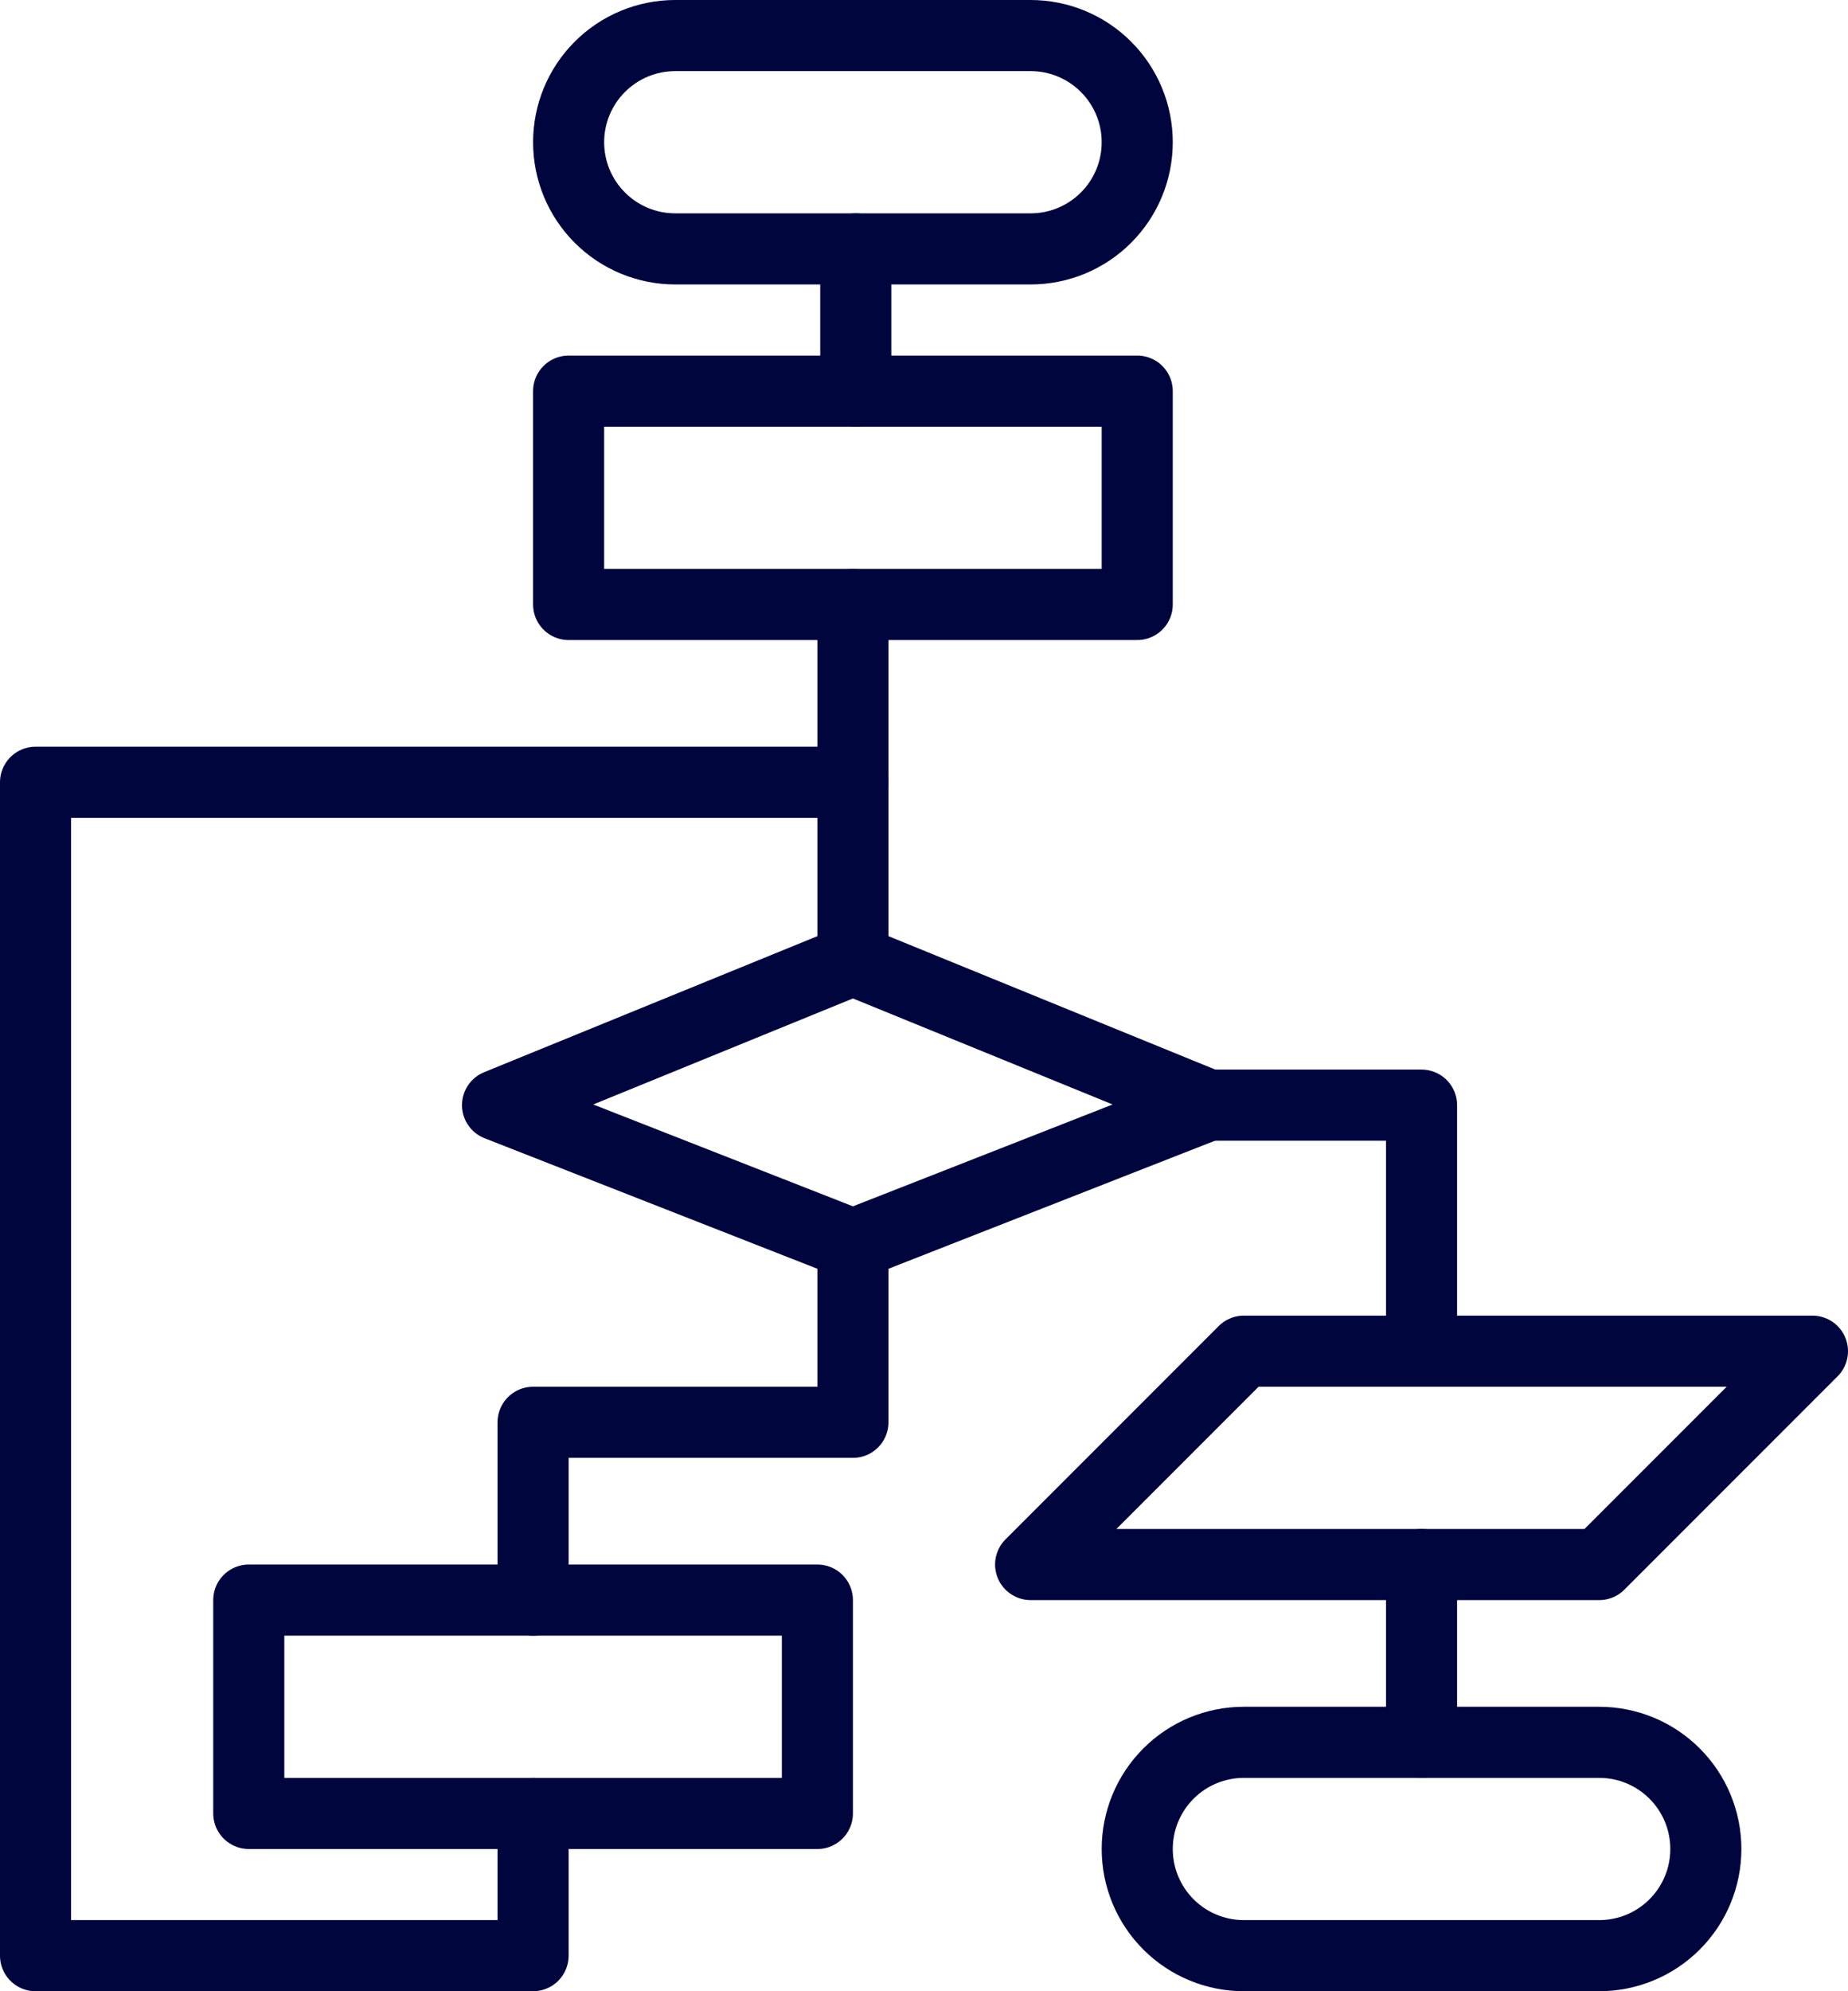
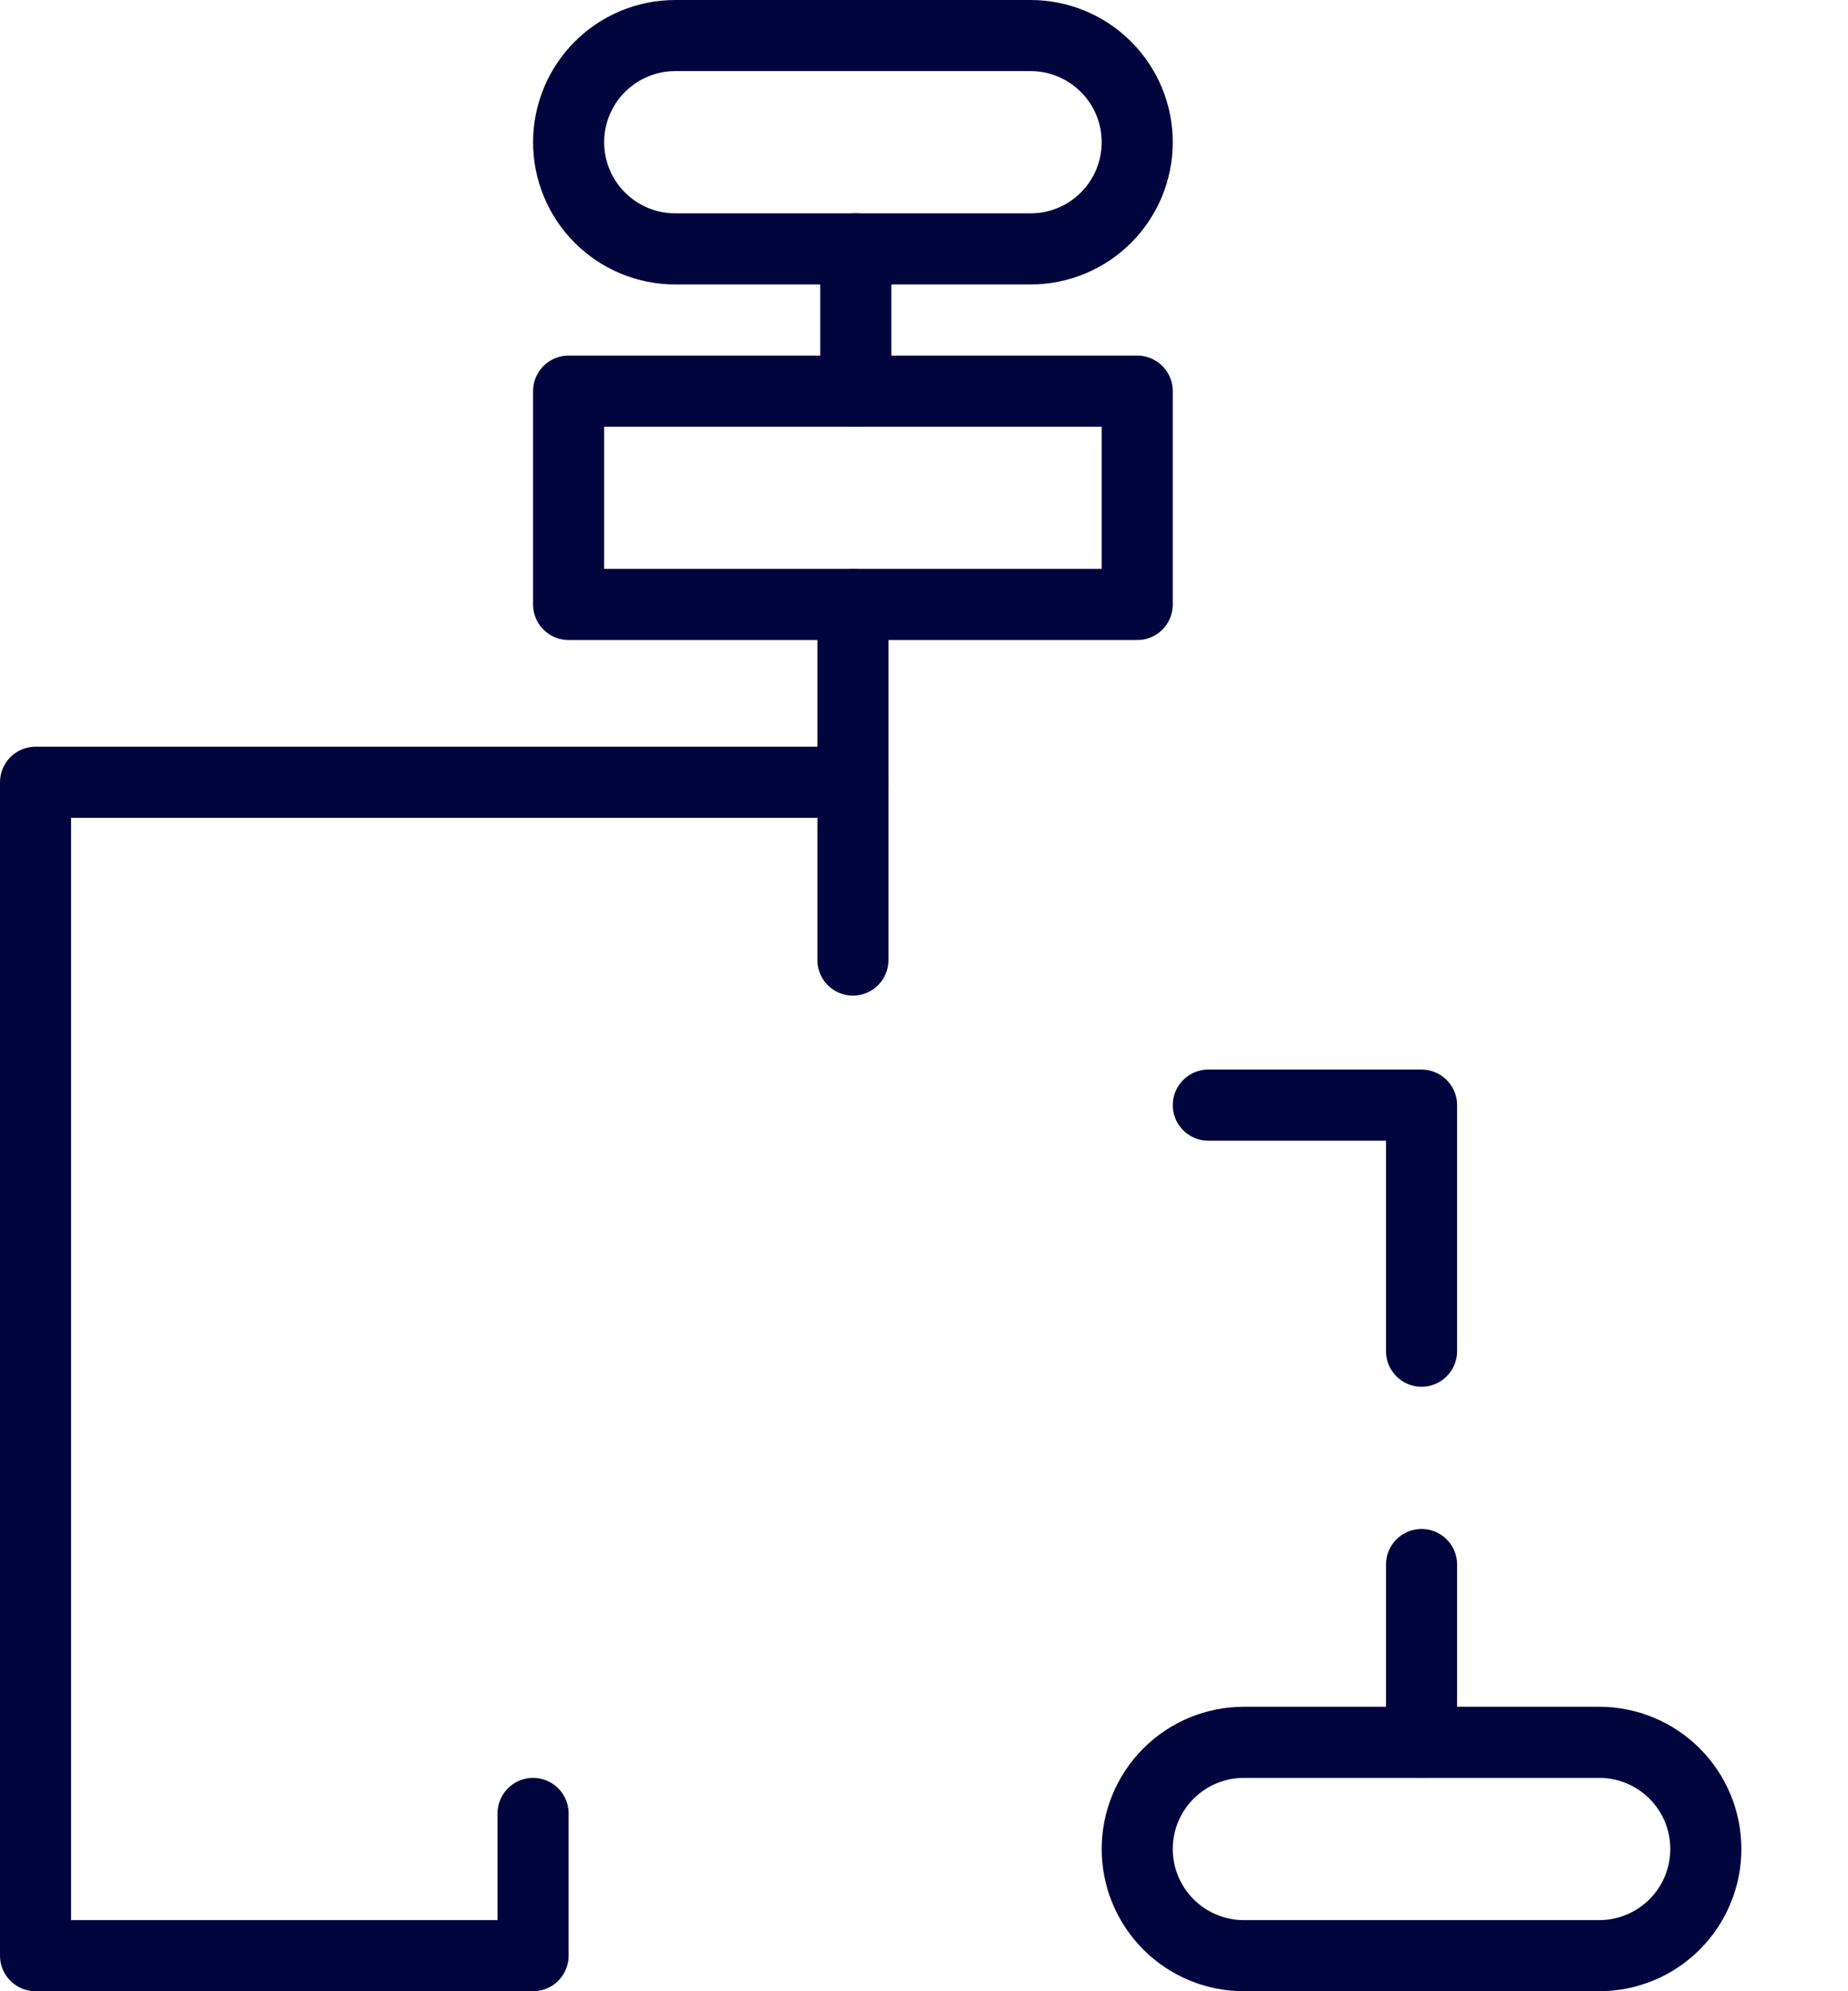
<svg xmlns="http://www.w3.org/2000/svg" width="52" height="56" viewBox="0 0 52 56" fill="none">
  <path d="M32 4C32 4.796 31.684 5.559 31.121 6.121C30.559 6.684 29.796 7 29 7H19C18.204 7 17.441 6.684 16.879 6.121C16.316 5.559 16 4.796 16 4C16 3.204 16.316 2.441 16.879 1.879C17.441 1.316 18.204 1 19 1H29C29.796 1 30.559 1.316 31.121 1.879C31.684 2.441 32 3.204 32 4Z" stroke="#00053D" stroke-width="2" stroke-linecap="round" stroke-linejoin="round" />
  <path d="M48 52C48 52.796 47.684 53.559 47.121 54.121C46.559 54.684 45.796 55 45 55H35C34.204 55 33.441 54.684 32.879 54.121C32.316 53.559 32 52.796 32 52C32 51.204 32.316 50.441 32.879 49.879C33.441 49.316 34.204 49 35 49H45C45.796 49 46.559 49.316 47.121 49.879C47.684 50.441 48 51.204 48 52V52Z" stroke="#00053D" stroke-width="2" stroke-linecap="round" stroke-linejoin="round" />
  <path d="M32 11H16V17H32V11Z" stroke="#00053D" stroke-width="2" stroke-linecap="round" stroke-linejoin="round" />
-   <path d="M23 45H7V51H23V45Z" stroke="#00053D" stroke-width="2" stroke-linecap="round" stroke-linejoin="round" />
-   <path d="M45 44H29L35 38H51L45 44Z" stroke="#00053D" stroke-width="2" stroke-linecap="round" stroke-linejoin="round" />
-   <path d="M24 35L14 31.08L24 27L34 31.08L24 35Z" stroke="#00053D" stroke-width="2" stroke-linecap="round" stroke-linejoin="round" />
  <path d="M24.08 7V11" stroke="#00053D" stroke-width="2" stroke-linecap="round" stroke-linejoin="round" />
  <path d="M24 17V27" stroke="#00053D" stroke-width="2" stroke-linecap="round" stroke-linejoin="round" />
  <path d="M34 31.08H40V38" stroke="#00053D" stroke-width="2" stroke-linecap="round" stroke-linejoin="round" />
  <path d="M40 44V49" stroke="#00053D" stroke-width="2" stroke-linecap="round" stroke-linejoin="round" />
-   <path d="M24 35V40H15V45" stroke="#00053D" stroke-width="2" stroke-linecap="round" stroke-linejoin="round" />
  <path d="M15 51V55H1V22H24" stroke="#00053D" stroke-width="2" stroke-linecap="round" stroke-linejoin="round" />
</svg>